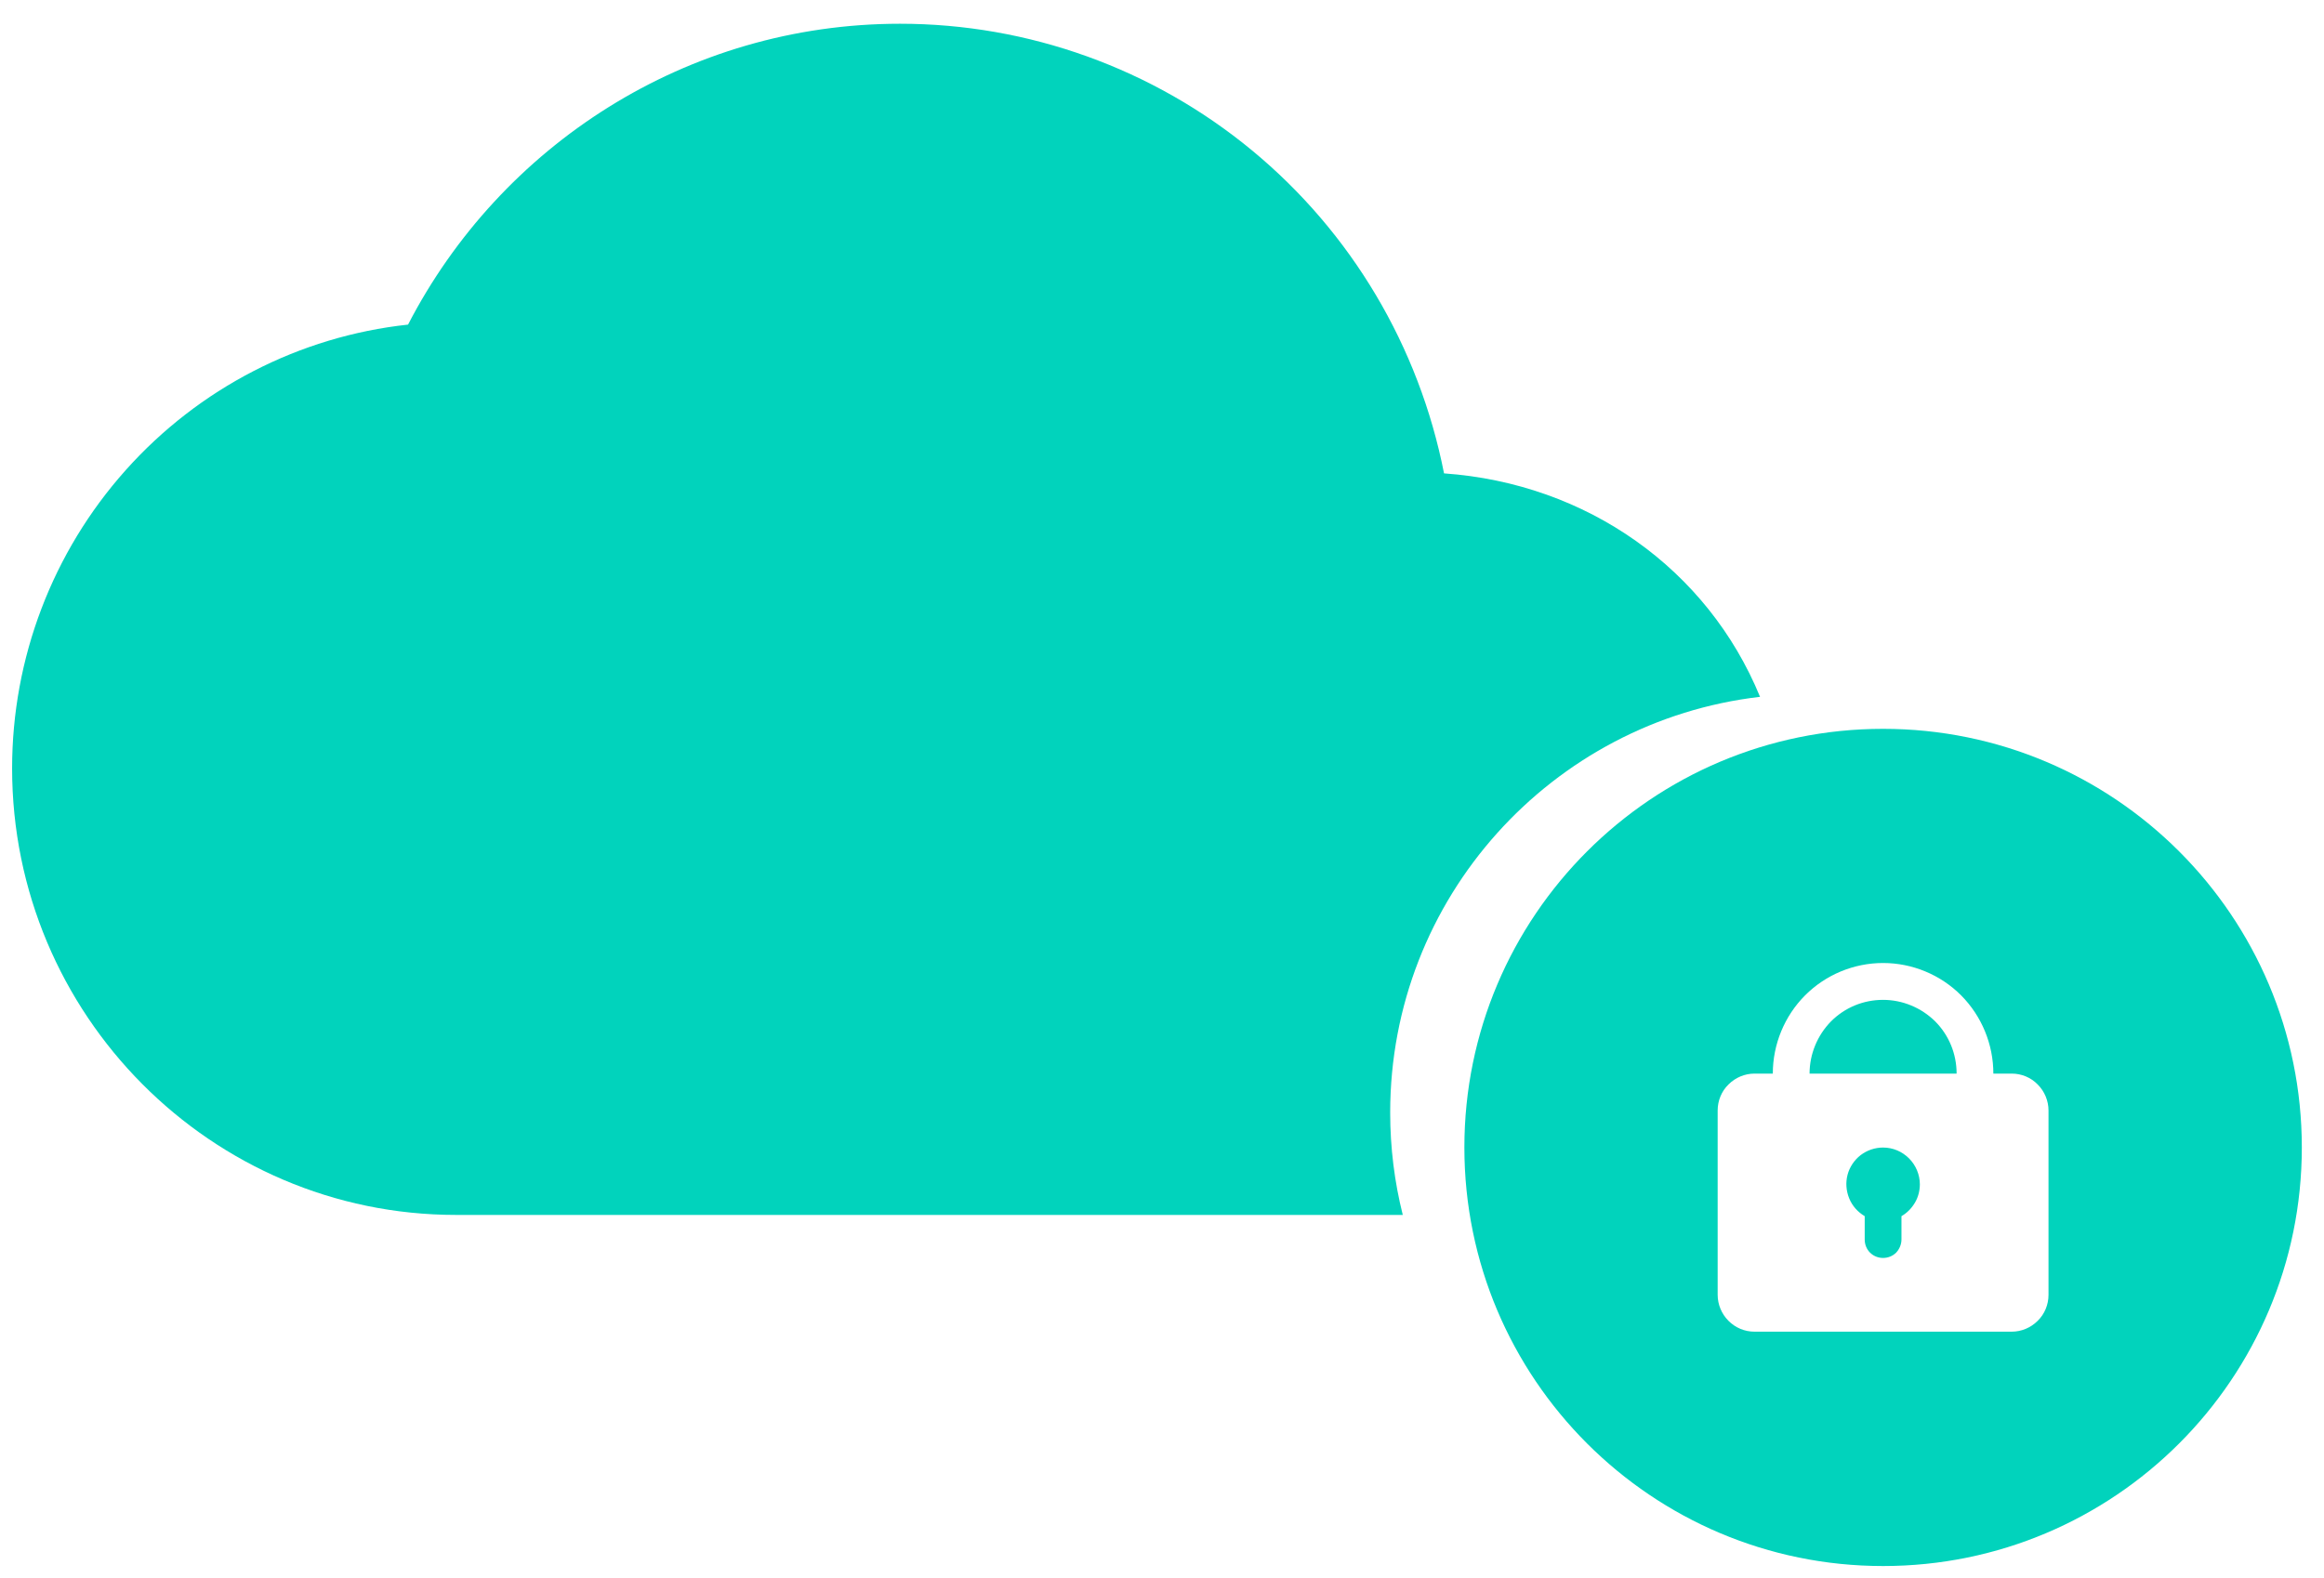
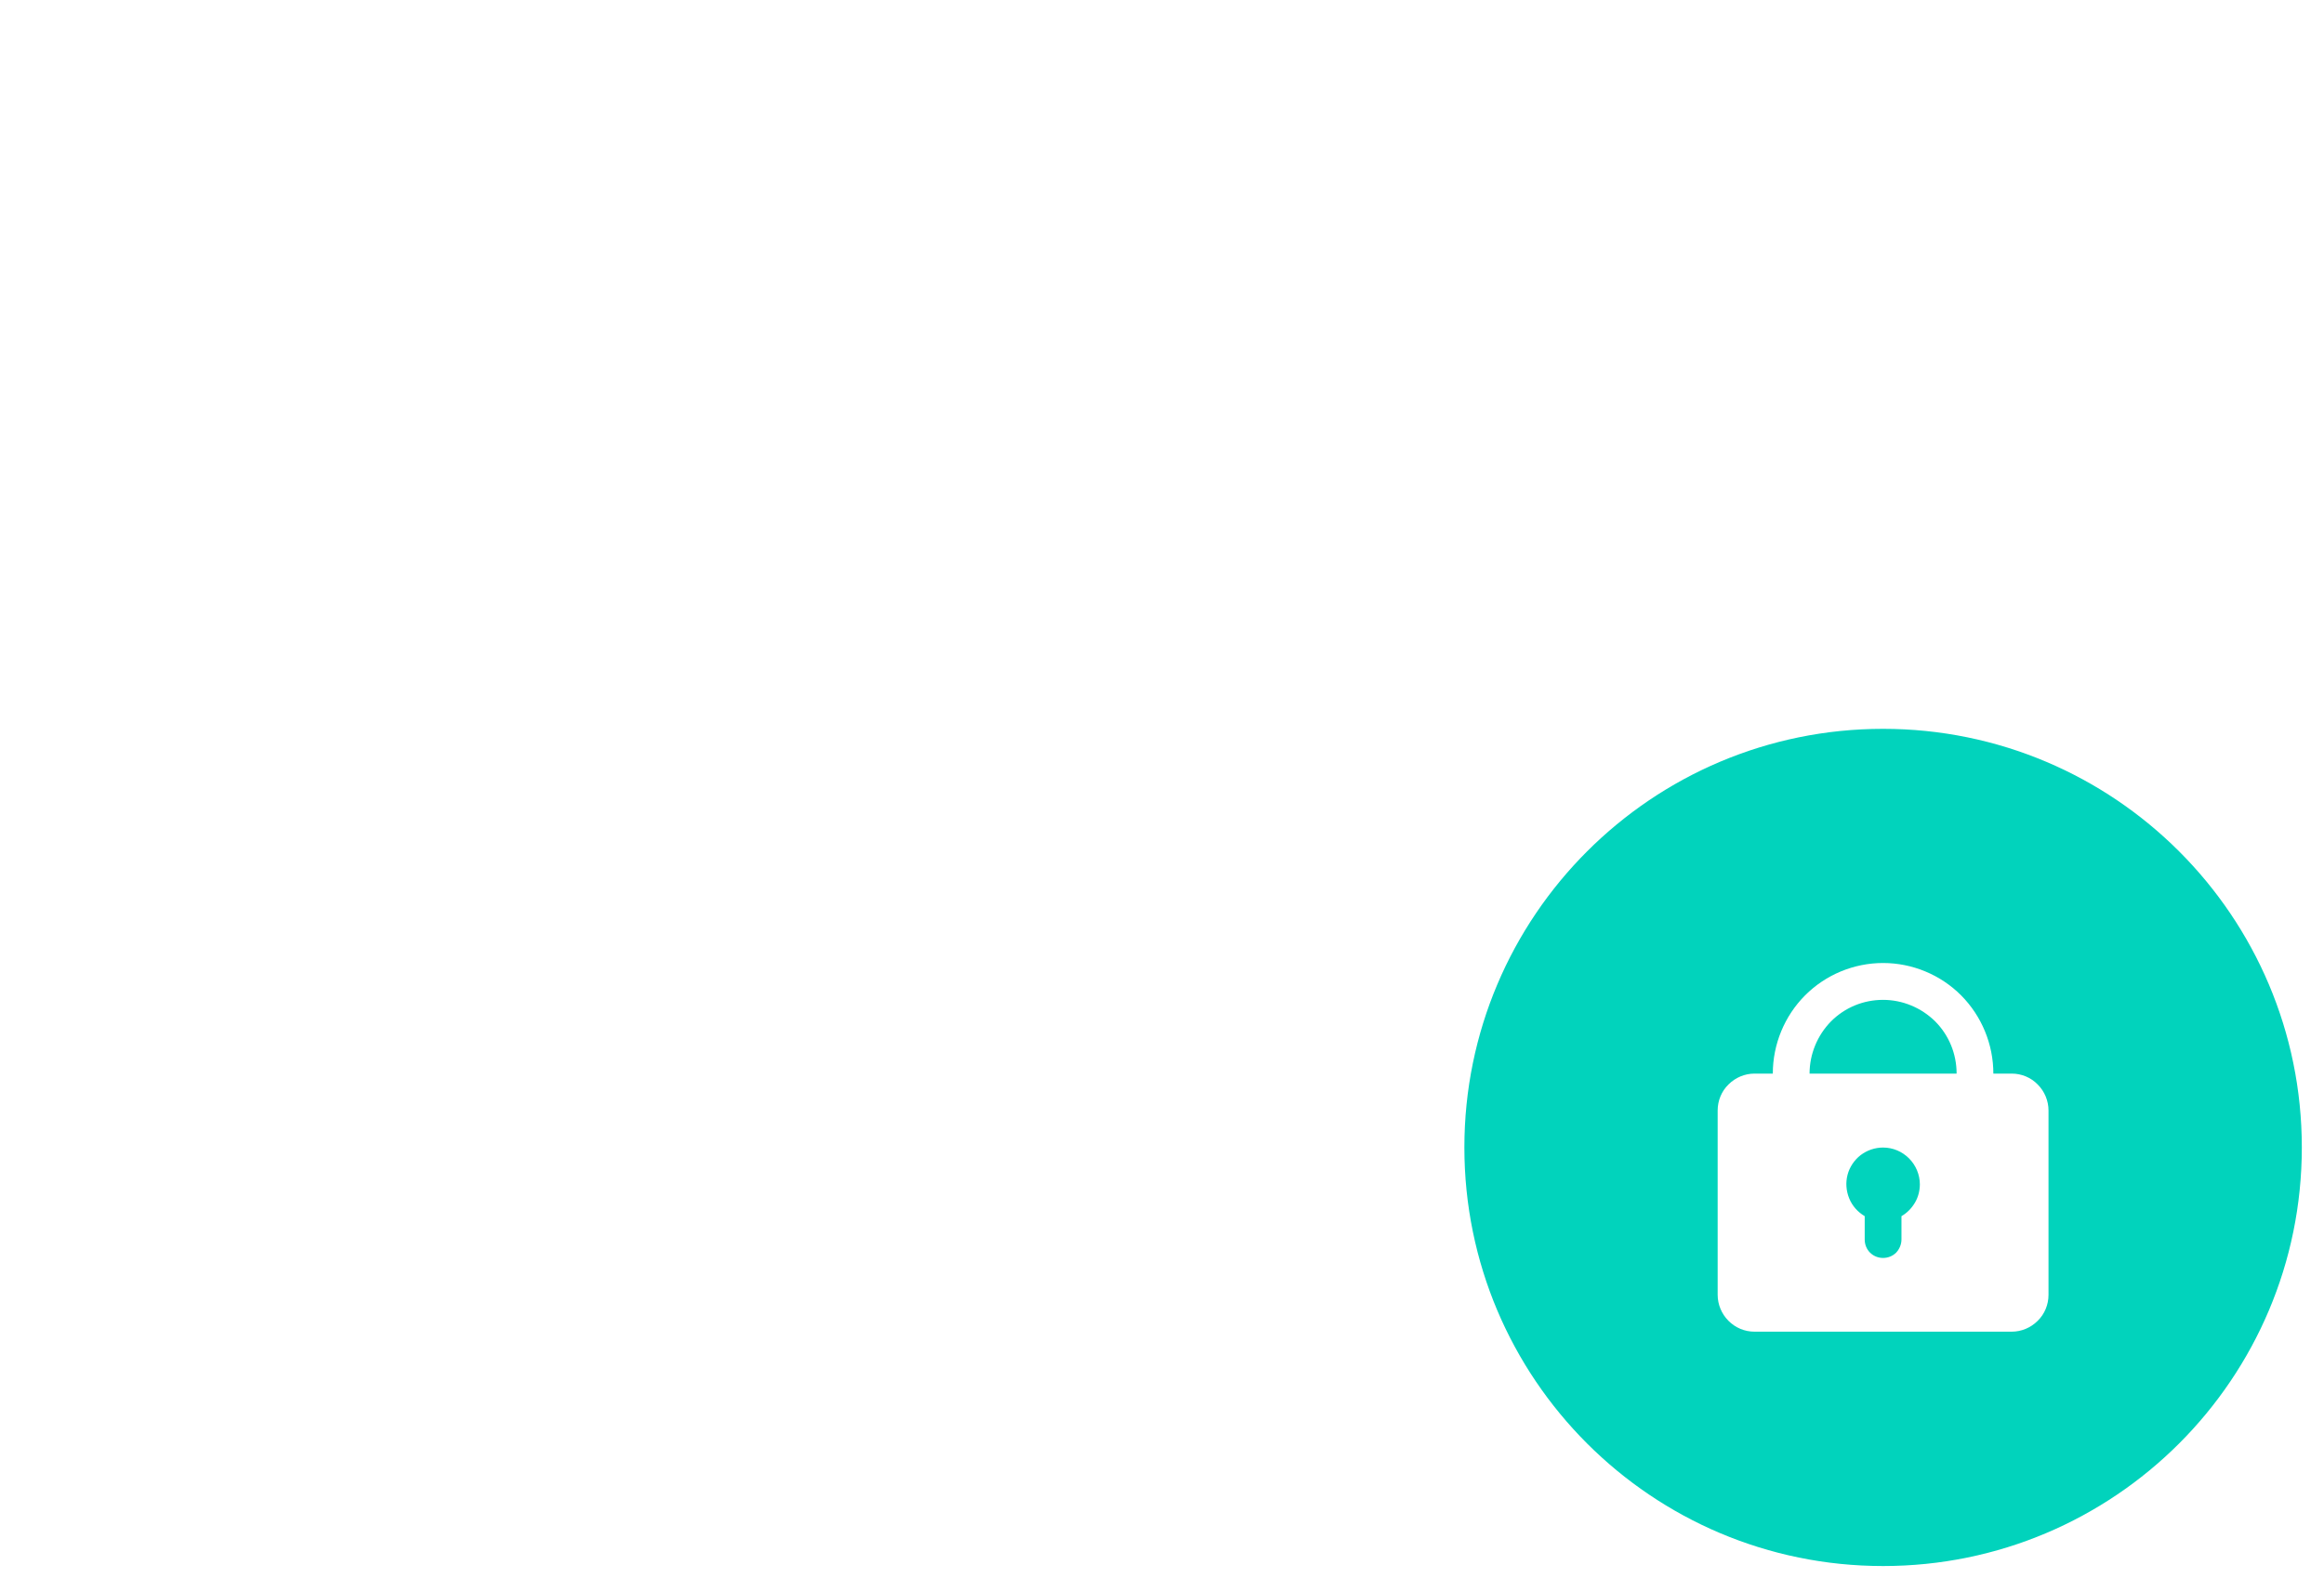
<svg xmlns="http://www.w3.org/2000/svg" width="81" height="55" viewBox="0 0 81 55" fill="none">
-   <path fill-rule="evenodd" clip-rule="evenodd" d="M43.642 5.247C47.103 8.107 49.461 12.085 50.33 16.504C55.313 16.855 59.516 19.841 61.344 24.294C54.087 25.137 48.453 31.305 48.453 38.789C48.453 40.02 48.605 41.215 48.892 42.357H15.899C7.359 42.357 0.422 35.375 0.422 26.788C0.422 22.947 1.828 19.25 4.382 16.39C6.929 13.538 10.428 11.728 14.222 11.317C17.441 5.088 23.918 0.828 31.369 0.828C35.843 0.828 40.181 2.387 43.642 5.247Z" fill="#01D3BC" />
  <path fill-rule="evenodd" clip-rule="evenodd" d="M65.633 54.598C73.693 54.598 80.227 48.064 80.227 40.004C80.227 31.944 73.693 25.41 65.633 25.41C57.573 25.41 51.039 31.944 51.039 40.004C51.039 48.064 57.573 54.598 65.633 54.598ZM62.914 34.702C62.195 35.424 61.789 36.409 61.789 37.43H61.148C60.814 37.43 60.486 37.566 60.244 37.809C60.002 38.044 59.867 38.373 59.867 38.715V45.142C59.867 45.478 60.002 45.806 60.244 46.049C60.486 46.292 60.807 46.427 61.148 46.427H70.117C70.451 46.427 70.779 46.292 71.021 46.049C71.263 45.813 71.398 45.485 71.398 45.142V38.715C71.398 38.38 71.263 38.051 71.021 37.809C70.786 37.566 70.458 37.43 70.117 37.43H69.476C69.476 36.409 69.07 35.424 68.352 34.702C67.633 33.981 66.65 33.574 65.632 33.574C64.615 33.574 63.632 33.981 62.914 34.702ZM67.448 35.609C66.963 35.131 66.309 34.859 65.632 34.859C64.949 34.859 64.302 35.124 63.818 35.609C63.341 36.095 63.07 36.752 63.07 37.43H68.195C68.195 36.745 67.931 36.095 67.448 35.609ZM66.914 41.29C66.914 41.288 66.914 41.287 66.914 41.286V41.293C66.914 41.292 66.914 41.291 66.914 41.29ZM66.743 41.929C66.856 41.737 66.913 41.517 66.914 41.29C66.913 40.955 66.778 40.628 66.537 40.386C66.294 40.144 65.974 40.008 65.632 40.008C65.348 40.008 65.077 40.101 64.85 40.272C64.629 40.444 64.465 40.686 64.394 40.958C64.323 41.229 64.344 41.515 64.451 41.779C64.558 42.043 64.75 42.257 64.992 42.4V43.214C64.992 43.385 65.056 43.55 65.177 43.671C65.298 43.792 65.462 43.857 65.632 43.857C65.803 43.857 65.967 43.792 66.088 43.671C66.202 43.55 66.273 43.385 66.273 43.214V42.4C66.472 42.286 66.629 42.121 66.743 41.929Z" fill="#01D3BC" />
</svg>